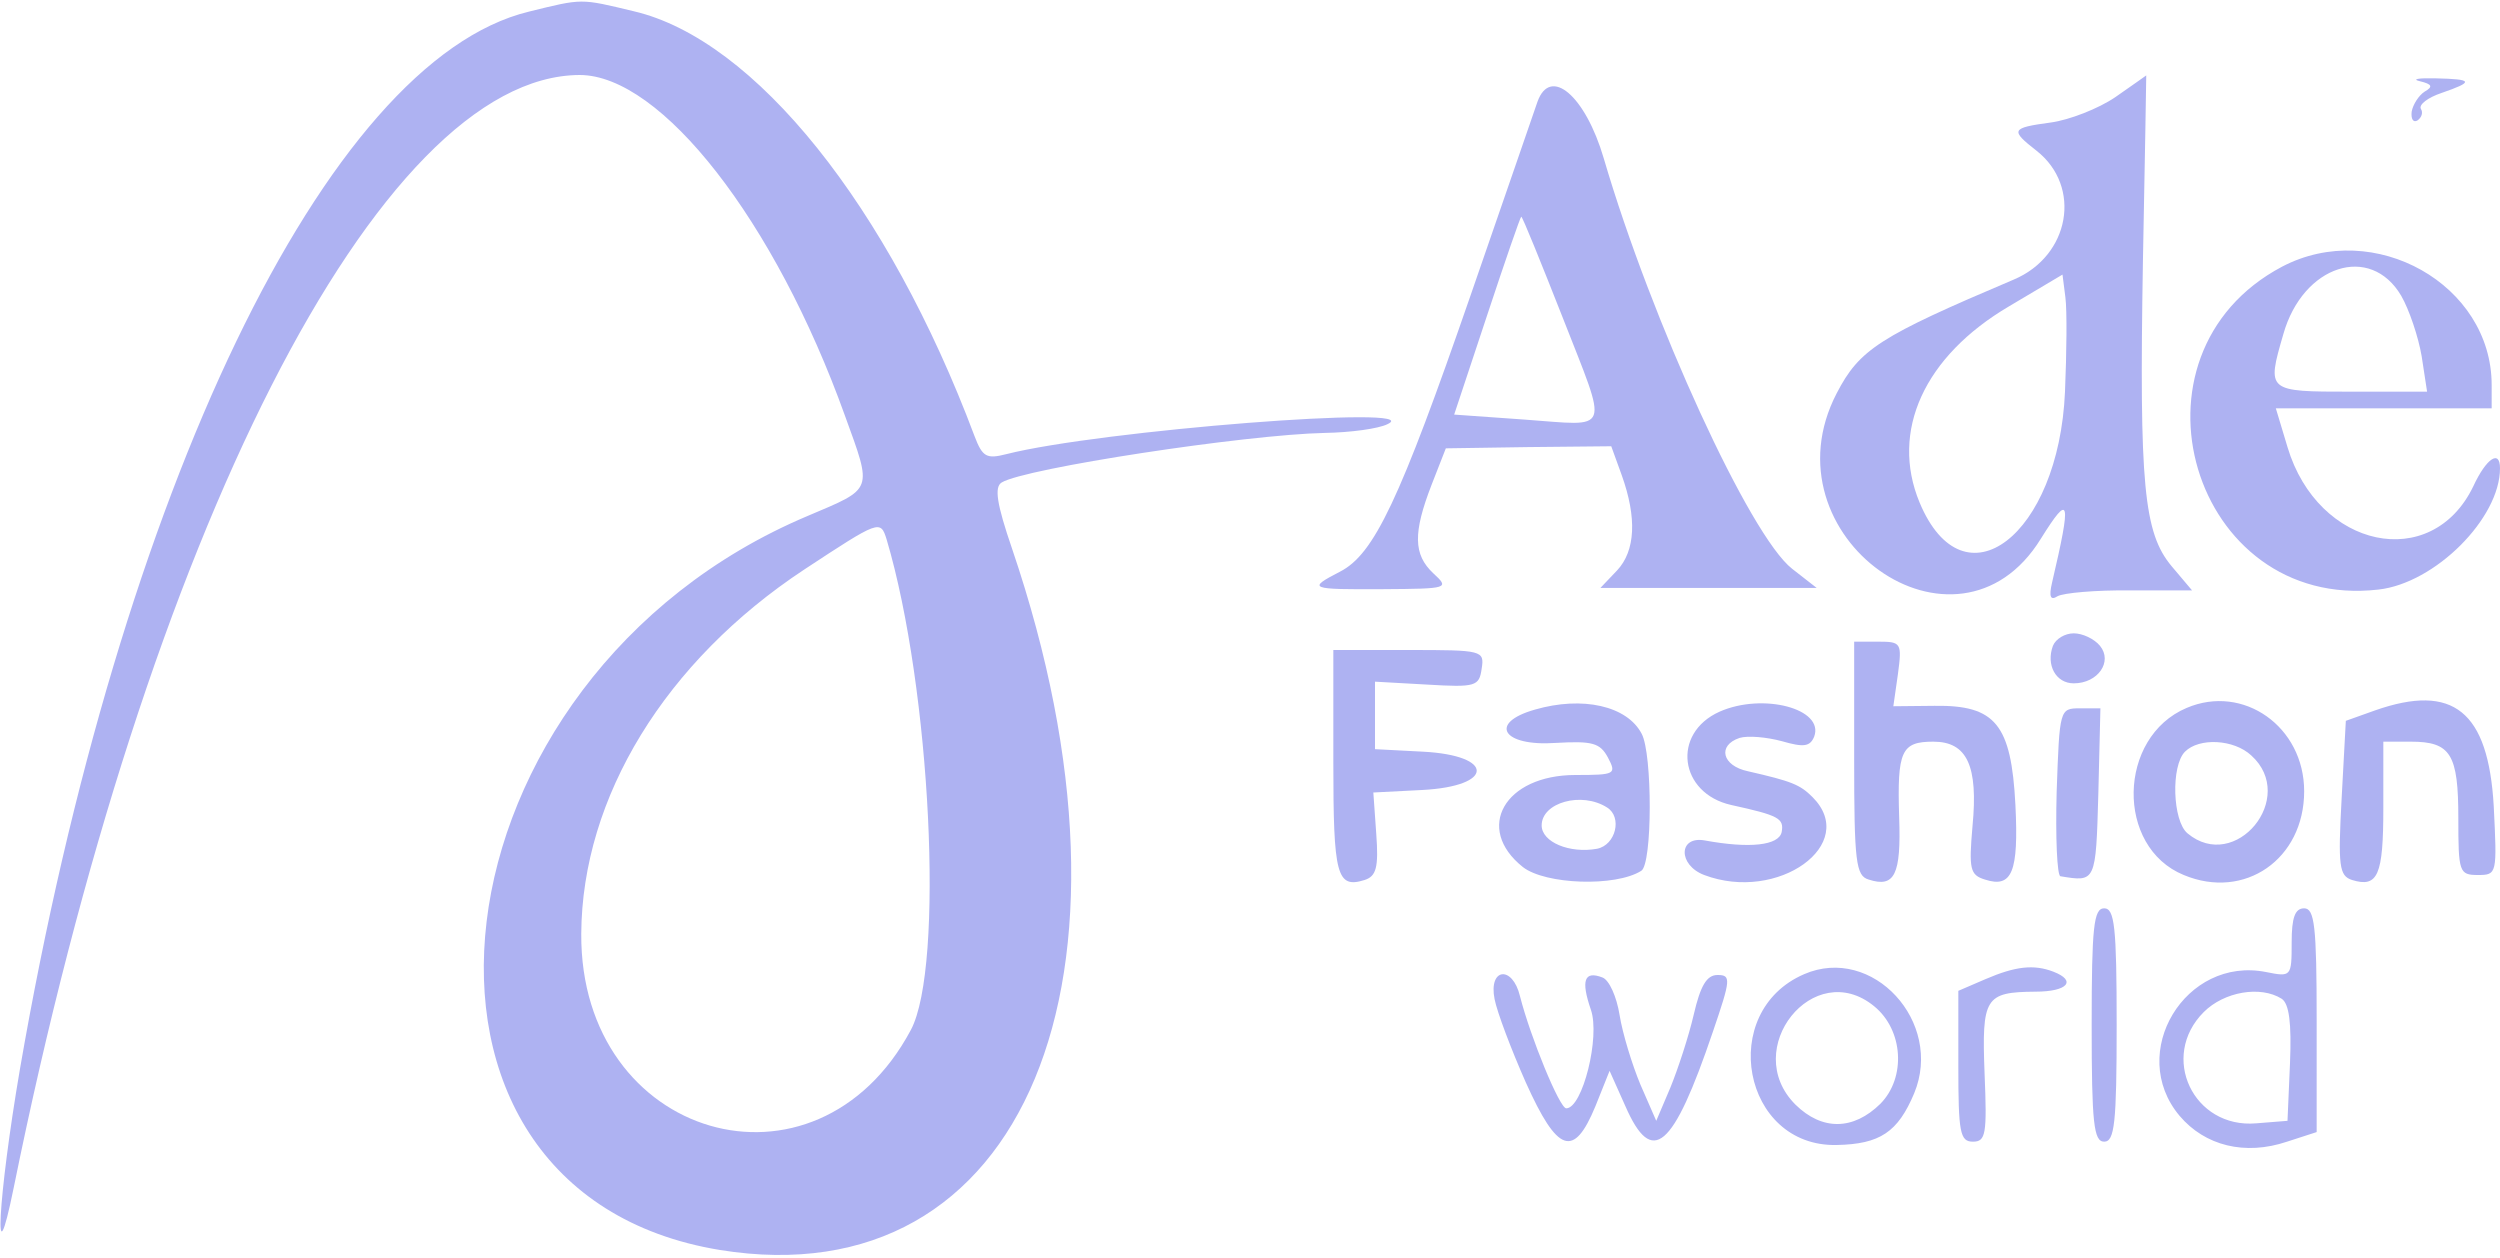
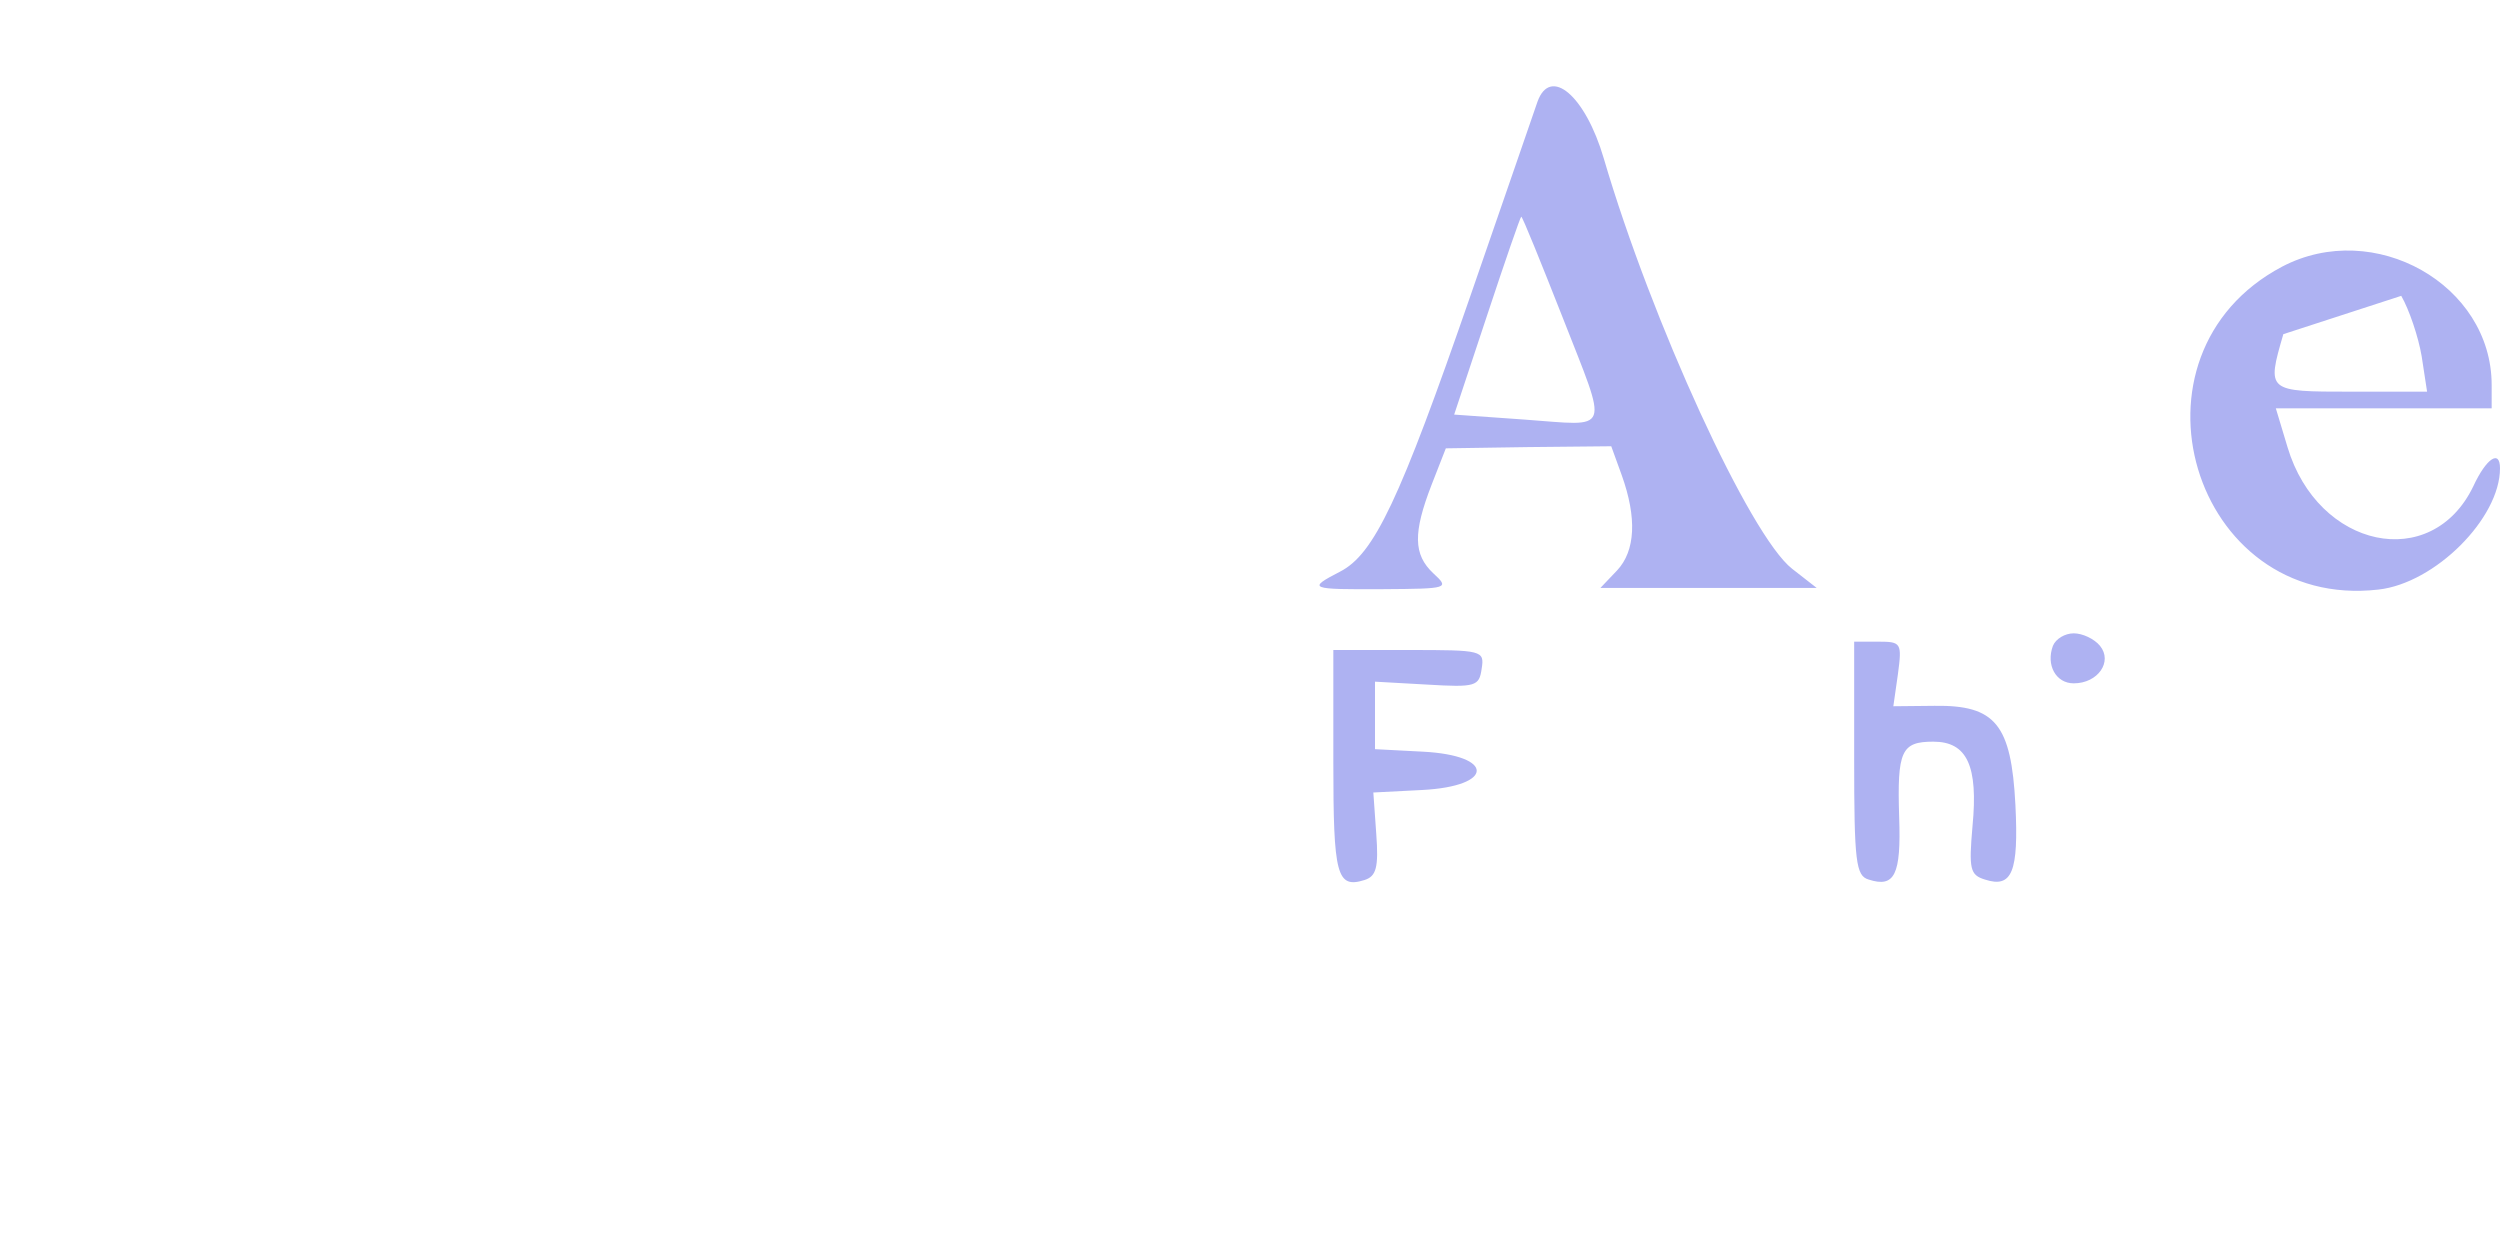
<svg xmlns="http://www.w3.org/2000/svg" width="400" height="201.333" version="1.0" viewBox="0 0 300 151">
  <g fill="#aeb2f2">
-     <path d="M63.45 1.4C39.2 7.3 14.4 58.85 2.4 128.25c-2.65 15.5-3.25 26.55-.75 14.25C17.6 63.9 45.5 9.1 69.55 9 79.35 9 93 26.5 101.4 49.9c3.3 9.1 3.45 8.65-4.45 12C51 81.25 43.6 143 86.4 150c36.5 5.9 52.55-32.65 35.05-84.15-1.85-5.4-2.15-7.4-1.25-7.95 2.75-1.7 29.25-5.75 38.8-5.95 3.05-.05 6.4-.5 7.5-1.05 5.05-2.35-34.55.75-45.75 3.6-2.35.6-2.85.35-3.8-2.15-10.35-27.6-26.35-47.6-40.9-51-6.45-1.55-6.1-1.55-12.6.05zm42.95 63.35c5.3 17.85 6.95 51.25 2.9 58.85-11.4 21.35-39.7 13.1-39.55-11.55.1-16.4 10.1-32.7 26.75-43.7 9.05-5.95 9.15-6 9.9-3.6zm147.45-53.1c-2.05 1.4-5.55 2.75-7.75 3.05-4.8.65-4.9.9-1.7 3.4 5.45 4.3 4 12.6-2.75 15.45-16.15 6.85-18.5 8.35-21.25 13.65-8.9 17.15 14.45 33.75 24.5 17.45 3.5-5.6 3.7-4.8 1.35 5.25-.4 1.7-.2 2.2.65 1.65.7-.4 4.6-.75 8.7-.7h7.45l-2.45-2.9c-3.35-4-3.9-9.75-3.45-36.5.25-12.35.4-22.4.4-22.4-.05.05-1.7 1.2-3.7 2.6zM247.8 47c-.75 17.3-12.15 26-17.45 13.3-3.55-8.55.55-17.55 10.75-23.55l6.4-3.8.35 2.75c.2 1.55.15 6.6-.05 11.3zm42.6-37.25c1.45.35 1.6.65.55 1.25-.7.45-1.4 1.55-1.55 2.4-.1.9.2 1.35.7 1.05.5-.35.7-.95.4-1.4-.25-.5.85-1.35 2.5-1.9 3.9-1.35 3.8-1.65-.75-1.75-2.05-.05-2.9.1-1.85.35z" />
-     <path d="M184.5 12.2c-.25.7-3.85 11.2-8.05 23.3-8.5 24.55-11.55 31-15.65 33.1-3.95 2.05-3.75 2.15 5.2 2.1 7.85-.05 7.95-.1 6-1.9-2.4-2.25-2.45-4.85-.2-10.65l1.7-4.35 9.9-.15 9.95-.1L194.6 57c1.85 5.15 1.65 9.1-.55 11.45l-2 2.1H218l-2.95-2.3C210 64.3 198.2 38.6 192.45 19c-2.2-7.5-6.4-11.1-7.95-6.8zm3 25.85c5.55 14.2 5.95 13.05-4.55 12.3l-8.45-.6 3.95-11.9c2.15-6.5 4-11.85 4.1-11.85.15 0 2.35 5.45 4.95 12.05zM273.85 32c-19.95 10.55-10.8 41.3 11.55 38.75C292.2 70 300 62.2 300 56.2c0-2.3-1.65-1.2-3.2 2.15-5 10.4-18.65 7.5-22.3-4.7L273.1 49H299v-2.8c0-12.05-14.1-20-25.15-14.2zm14.3 3.5c.95 1.65 2.05 4.9 2.45 7.25l.65 4.25h-9.1C272 47 272 47 274 40.1c2.35-8.3 10.45-10.9 14.15-4.6zm-41.8 42c-.85 2.3.35 4.5 2.5 4.5 2.9 0 4.7-2.6 3.15-4.5-.7-.85-2.1-1.5-3.15-1.5-1.05 0-2.15.65-2.5 1.5zM222.5 91c0 12.45.2 14.1 1.75 14.55 3.1 1 3.9-.55 3.65-7.5-.25-7.95.25-9.05 4.1-9.05 4.05 0 5.4 2.9 4.7 10.15-.45 5.15-.3 5.85 1.5 6.4 3.25 1.05 4.05-.9 3.65-8.95-.5-9.7-2.4-12-9.7-11.9l-4.95.05.55-3.85c.5-3.75.4-3.9-2.35-3.9h-2.9v14zm-62.5.45c0 13.6.4 15.2 3.75 14.15 1.4-.45 1.7-1.5 1.4-5.55l-.35-4.95 5.85-.3c8.7-.45 8.75-4.15.1-4.6l-5.75-.3v-8.1l6.25.35c5.85.35 6.25.2 6.55-1.9.35-2.2.1-2.25-8.75-2.25H160v13.45z" />
-     <path d="M184.2 85.15c-5.65 1.6-3.9 4.45 2.5 4 4.4-.25 5.3 0 6.25 1.75 1.05 2 .9 2.1-3.9 2.1-8.5 0-12.15 6.4-6.3 11.05 2.7 2.1 11.1 2.4 14.2.45 1.35-.8 1.35-14.05.05-16.45-1.75-3.35-7.1-4.55-12.8-2.9zm8.65 11.75c1.85 1.15 1.05 4.5-1.2 4.95-3.3.6-6.65-.8-6.65-2.8 0-2.75 4.8-4.1 7.85-2.15zm13.5-11.5c-5.8 2.6-4.85 9.8 1.4 11.2 5.7 1.25 6.35 1.6 6.05 3.25-.35 1.6-3.8 2-9.25 1-3.15-.55-3.2 2.95-.05 4.15 8.85 3.35 18.65-3.7 13-9.35-1.5-1.5-2.5-1.9-7.75-3.1-3.1-.65-3.7-3.1-1-4 1-.3 3.25-.1 5.1.4 2.6.75 3.35.65 3.85-.55 1.25-3.35-6.15-5.3-11.35-3zm56.05-.45c-8.3 3.5-8.55 16.7-.35 20.05 7.3 3.05 14.45-1.9 14.45-10.05 0-7.75-7.3-12.9-14.1-10zm7.75 5.7c5.6 5.05-1.9 14.15-7.65 9.35-1.8-1.5-2-8.1-.3-9.8 1.7-1.7 5.85-1.5 7.95.45zm14.85-5.4-3.5 1.25-.5 9.25c-.45 8.2-.3 9.35 1.25 9.85 3.1.95 3.75-.55 3.75-8.65V89h3.3c4.8 0 5.7 1.5 5.7 9.2 0 6.45.1 6.8 2.35 6.8 2.3 0 2.3-.15 1.9-8.25-.65-11.4-4.85-14.8-14.25-11.5zM246.8 95c-.15 5.5.05 10.05.45 10.15 4.25.7 4.25.75 4.55-9.9l.25-10.25h-2.45c-2.45 0-2.45.1-2.8 10zm4.2 28c0 11.8.25 14 1.5 14s1.5-2.2 1.5-14-.25-14-1.5-14-1.5 2.2-1.5 14zm24-9.9c0 4.1-.05 4.15-3.05 3.55-9.7-1.95-16.75 9.7-10.4 17.25 3.05 3.6 7.85 4.8 12.9 3.1l3.55-1.15V122.4c0-11.25-.25-13.4-1.5-13.4-1.1 0-1.5 1.1-1.5 4.1zm-1.2 6.75c.9.6 1.2 2.9 1 7.75l-.3 6.9-3.75.3c-7.55.65-11.65-8-6.3-13.35 2.45-2.45 6.8-3.2 9.35-1.6zm-57.3-2.95c-10.45 4.5-7.4 20.75 3.9 20.5 5.2-.1 7.35-1.55 9.3-6.2 3.55-8.55-5-17.85-13.2-14.3zm8.4 3.85c3.5 2.85 3.85 8.55.75 11.7-3.25 3.2-7 3.25-10.2.1-6.65-6.65 2.2-17.75 9.45-11.8zm13.35-3.25-3.25 1.4v9.05c0 7.95.2 9.05 1.75 9.05s1.7-.9 1.4-8.15c-.35-9.15.05-9.8 6.1-9.85 3.85 0 5-1.3 2.15-2.4-2.35-.9-4.55-.65-8.15.9zm-58.9 2.4c.3 1.55 2 6.05 3.75 10 3.8 8.45 5.75 9.15 8.35 2.85l1.7-4.25 1.9 4.25c3.2 7.3 5.7 5.2 10.5-8.95 2.15-6.3 2.2-6.8.55-6.8-1.3 0-2.05 1.3-2.85 4.75-.6 2.6-1.9 6.55-2.8 8.75l-1.7 4-1.9-4.35c-1-2.4-2.15-6.15-2.5-8.35-.35-2.2-1.25-4.2-2.05-4.5-2.2-.85-2.6.35-1.4 3.85 1.15 3.25-1 11.85-2.95 11.85-.8 0-4.3-8.55-5.55-13.45-.9-3.75-3.8-3.4-3.05.35z" />
+     <path d="M184.5 12.2c-.25.7-3.85 11.2-8.05 23.3-8.5 24.55-11.55 31-15.65 33.1-3.95 2.05-3.75 2.15 5.2 2.1 7.85-.05 7.95-.1 6-1.9-2.4-2.25-2.45-4.85-.2-10.65l1.7-4.35 9.9-.15 9.95-.1L194.6 57c1.85 5.15 1.65 9.1-.55 11.45l-2 2.1H218l-2.95-2.3C210 64.3 198.2 38.6 192.45 19c-2.2-7.5-6.4-11.1-7.95-6.8zm3 25.85c5.55 14.2 5.95 13.05-4.55 12.3l-8.45-.6 3.95-11.9c2.15-6.5 4-11.85 4.1-11.85.15 0 2.35 5.45 4.95 12.05zM273.85 32c-19.95 10.55-10.8 41.3 11.55 38.75C292.2 70 300 62.2 300 56.2c0-2.3-1.65-1.2-3.2 2.15-5 10.4-18.65 7.5-22.3-4.7L273.1 49H299v-2.8c0-12.05-14.1-20-25.15-14.2zm14.3 3.5c.95 1.65 2.05 4.9 2.45 7.25l.65 4.25h-9.1C272 47 272 47 274 40.1zm-41.8 42c-.85 2.3.35 4.5 2.5 4.5 2.9 0 4.7-2.6 3.15-4.5-.7-.85-2.1-1.5-3.15-1.5-1.05 0-2.15.65-2.5 1.5zM222.5 91c0 12.45.2 14.1 1.75 14.55 3.1 1 3.9-.55 3.65-7.5-.25-7.95.25-9.05 4.1-9.05 4.05 0 5.4 2.9 4.7 10.15-.45 5.15-.3 5.85 1.5 6.4 3.25 1.05 4.05-.9 3.65-8.95-.5-9.7-2.4-12-9.7-11.9l-4.95.05.55-3.85c.5-3.75.4-3.9-2.35-3.9h-2.9v14zm-62.5.45c0 13.6.4 15.2 3.75 14.15 1.4-.45 1.7-1.5 1.4-5.55l-.35-4.95 5.85-.3c8.7-.45 8.75-4.15.1-4.6l-5.75-.3v-8.1l6.25.35c5.85.35 6.25.2 6.55-1.9.35-2.2.1-2.25-8.75-2.25H160v13.45z" />
  </g>
</svg>